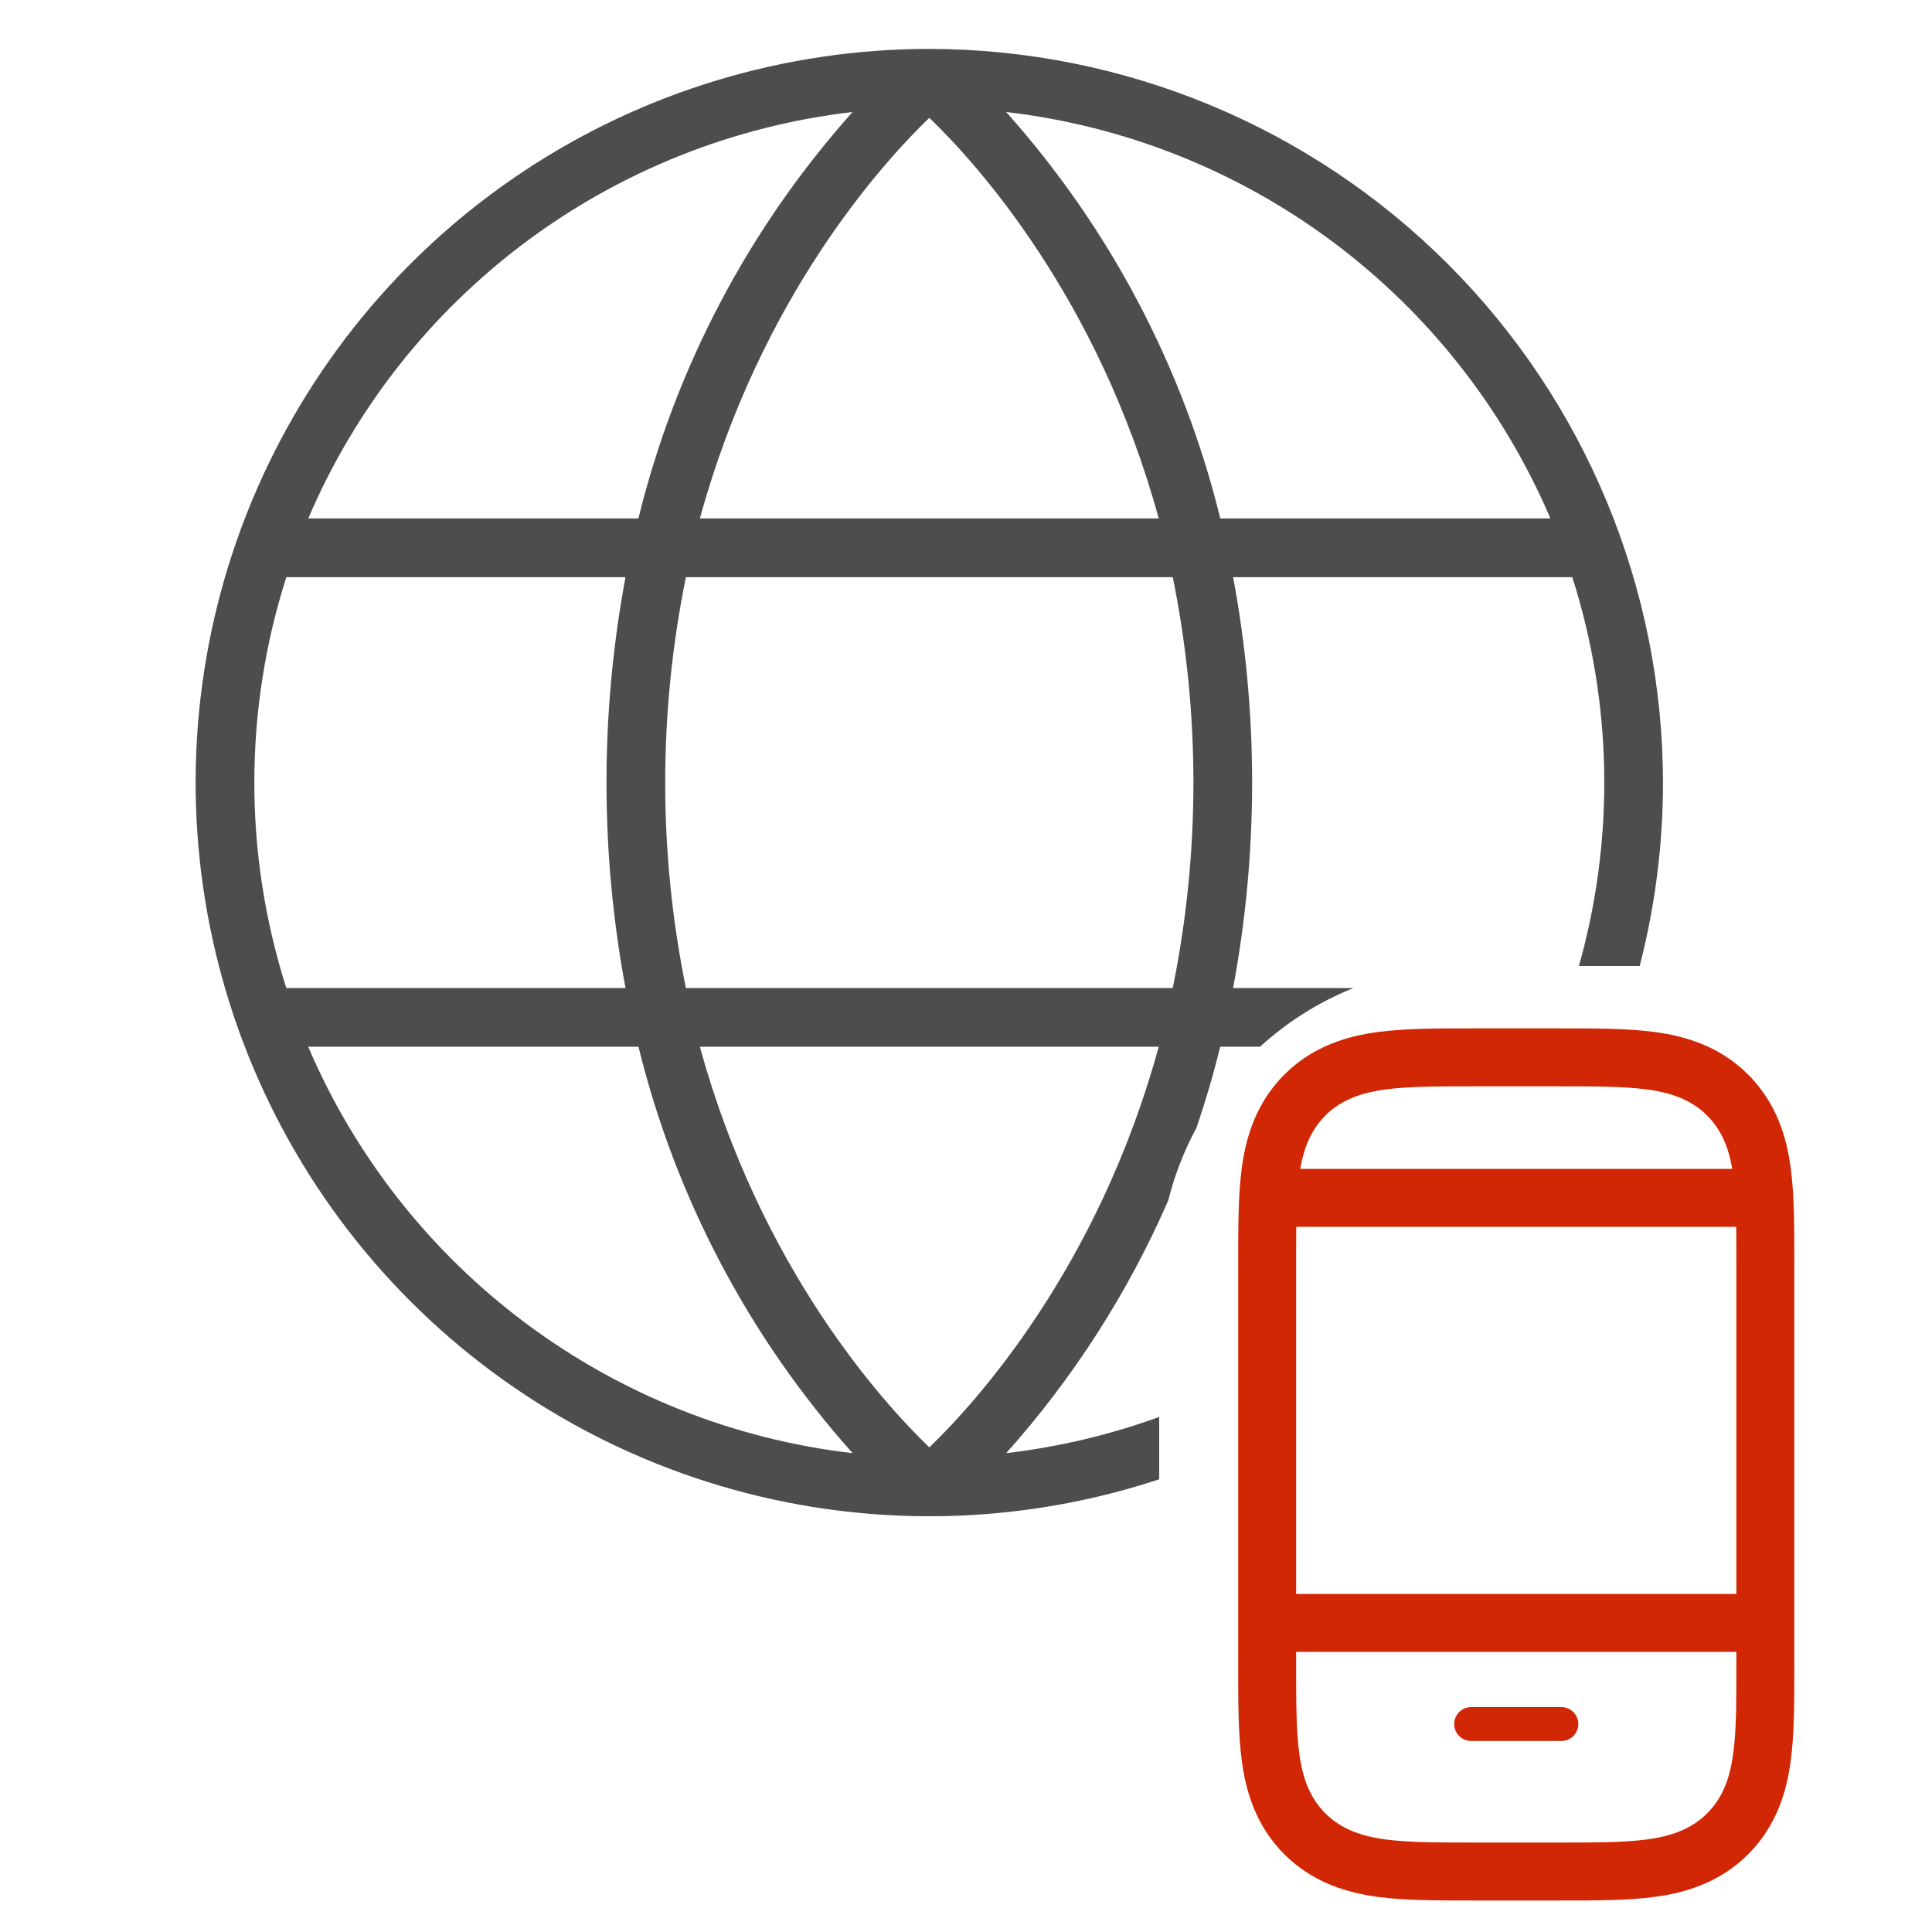
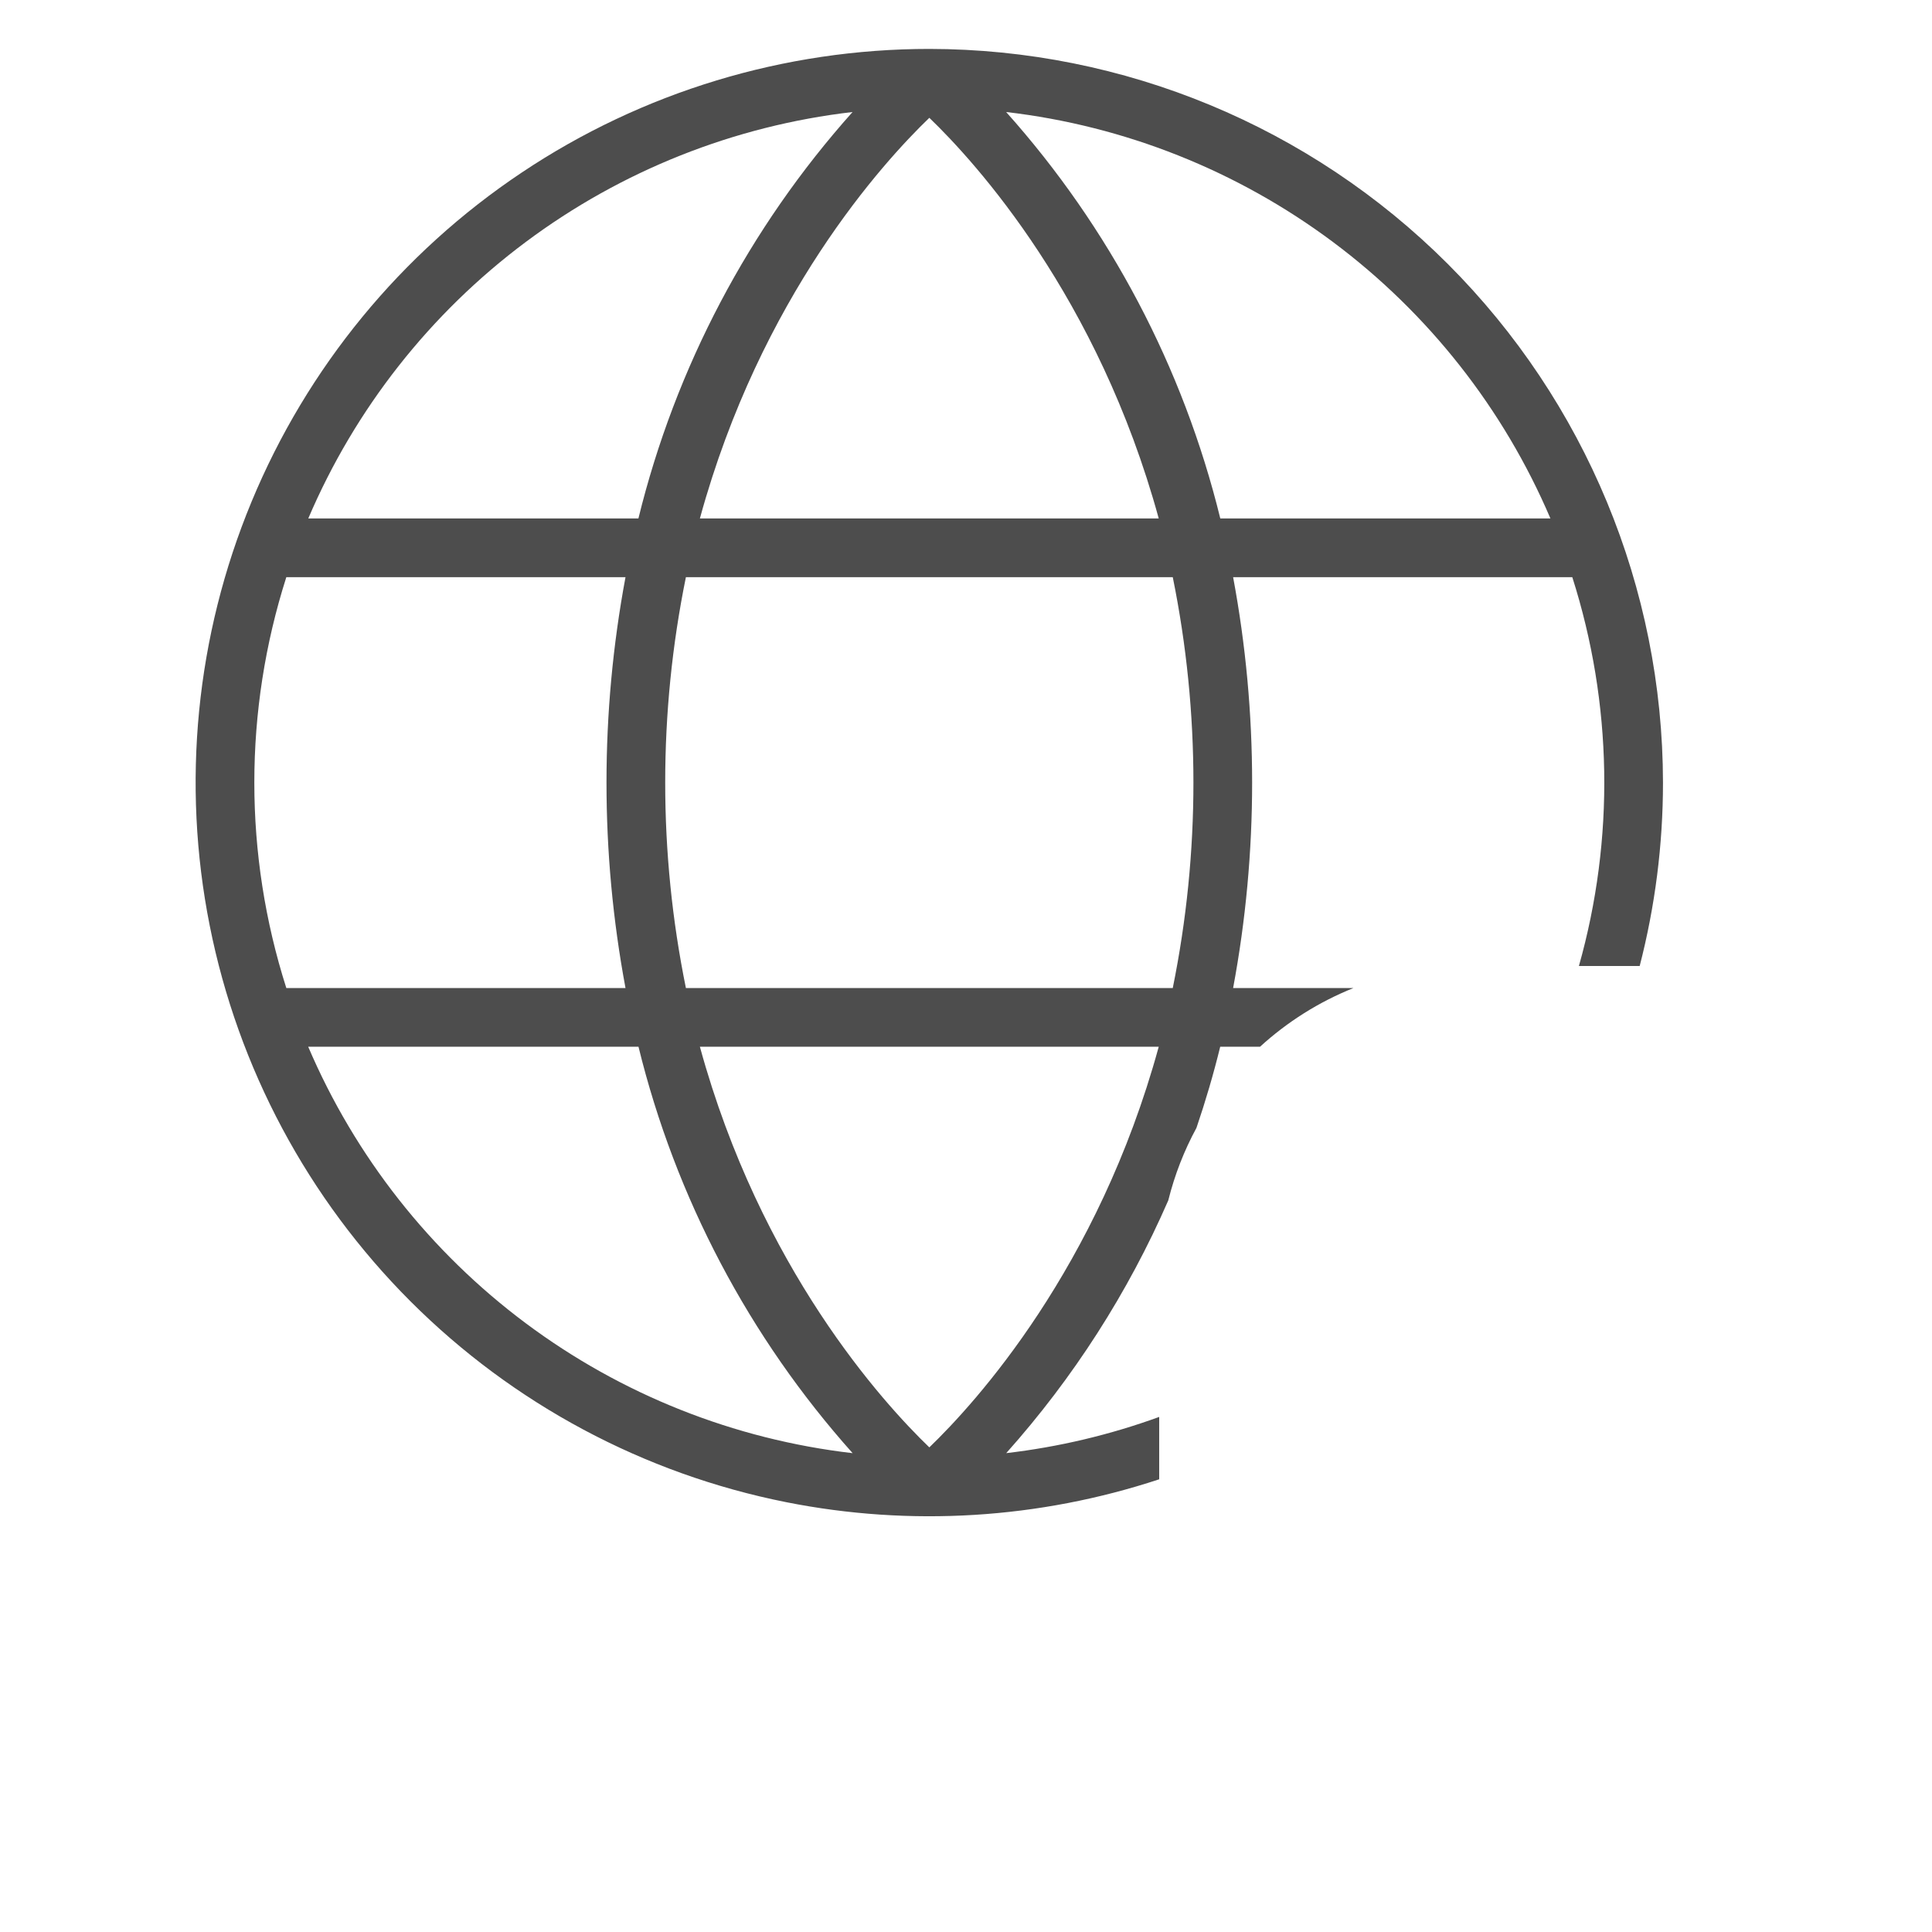
<svg xmlns="http://www.w3.org/2000/svg" width="50" height="50" viewBox="0 0 50 50" fill="none">
-   <path d="M33.774 28.335L33.774 28.335L33.773 28.337C33.196 28.913 32.976 29.617 32.882 30.319C32.794 30.965 32.794 31.765 32.794 32.664L32.794 32.711V43.088L32.794 43.135C32.794 44.034 32.794 44.834 32.882 45.479C32.976 46.182 33.195 46.887 33.773 47.463L33.774 47.464C34.353 48.038 35.059 48.255 35.764 48.349C36.412 48.435 37.215 48.435 38.12 48.435H38.167H40.315H40.361C41.266 48.435 42.069 48.435 42.717 48.349C43.422 48.255 44.128 48.038 44.707 47.464L44.708 47.463C45.286 46.887 45.505 46.183 45.599 45.48C45.687 44.834 45.687 44.035 45.687 43.135V43.088V32.711V32.664C45.687 31.765 45.687 30.966 45.599 30.32C45.505 29.617 45.286 28.913 44.708 28.337L44.707 28.335C44.129 27.762 43.422 27.544 42.718 27.451C42.069 27.364 41.266 27.364 40.361 27.364L40.315 27.364H38.167L38.12 27.364C37.215 27.364 36.413 27.364 35.764 27.451C35.059 27.544 34.353 27.762 33.774 28.335Z" stroke="#D22704" stroke-width="1.5" />
-   <path d="M33 31L45 31" stroke="#D22704" stroke-width="1.5" stroke-linecap="round" />
-   <path d="M33 42L45 42" stroke="#D22704" stroke-width="1.5" stroke-linecap="round" />
-   <path d="M38.072 44.618H40.409" stroke="#D22704" stroke-width="0.876" stroke-linecap="round" />
  <path fill-rule="evenodd" clip-rule="evenodd" d="M13.502 4.466C16.624 2.379 20.295 1.266 24.051 1.266C29.085 1.271 33.911 3.274 37.471 6.833C41.03 10.393 43.032 15.219 43.038 20.253C43.038 21.863 42.833 23.458 42.435 25H40.862C41.792 21.706 41.734 18.206 40.691 14.937H31.913C32.569 18.451 32.569 22.056 31.913 25.57H35.029C34.131 25.929 33.313 26.447 32.61 27.089H31.579C31.405 27.799 31.199 28.5 30.964 29.19C30.646 29.775 30.4 30.404 30.235 31.066C29.197 33.447 27.783 35.656 26.041 37.607C27.398 37.449 28.727 37.133 30 36.67V38.284C26.895 39.309 23.569 39.517 20.346 38.876C16.663 38.143 13.28 36.335 10.624 33.679C7.969 31.024 6.161 27.641 5.428 23.957C4.695 20.274 5.071 16.456 6.509 12.987C7.946 9.518 10.379 6.552 13.502 4.466ZM18.113 27.089C19.683 32.823 22.849 36.301 24.051 37.458C25.253 36.301 28.418 32.823 29.988 27.089H18.113ZM17.751 14.937C17.037 18.445 17.037 22.061 17.751 25.57H30.351C31.064 22.061 31.064 18.445 30.351 14.937H17.751ZM29.988 13.418C28.418 7.684 25.253 4.205 24.051 3.049C22.849 4.205 19.683 7.684 18.113 13.418H29.988ZM31.581 13.418H40.125C38.913 10.578 36.971 8.11 34.497 6.263C32.023 4.416 29.105 3.255 26.039 2.899C28.719 5.898 30.623 9.51 31.581 13.418ZM16.522 13.418C17.48 9.51 19.384 5.898 22.064 2.899C18.998 3.255 16.08 4.416 13.606 6.263C11.132 8.11 9.19 10.578 7.978 13.418H16.522ZM16.188 14.937H7.41C6.306 18.395 6.306 22.111 7.41 25.57H16.188C15.532 22.056 15.532 18.451 16.188 14.937ZM16.524 27.089H7.98H7.976C9.189 29.928 11.131 32.397 13.605 34.244C16.08 36.092 18.999 37.252 22.066 37.608C19.386 34.608 17.482 30.996 16.524 27.089Z" fill="#4D4D4D" />
</svg>